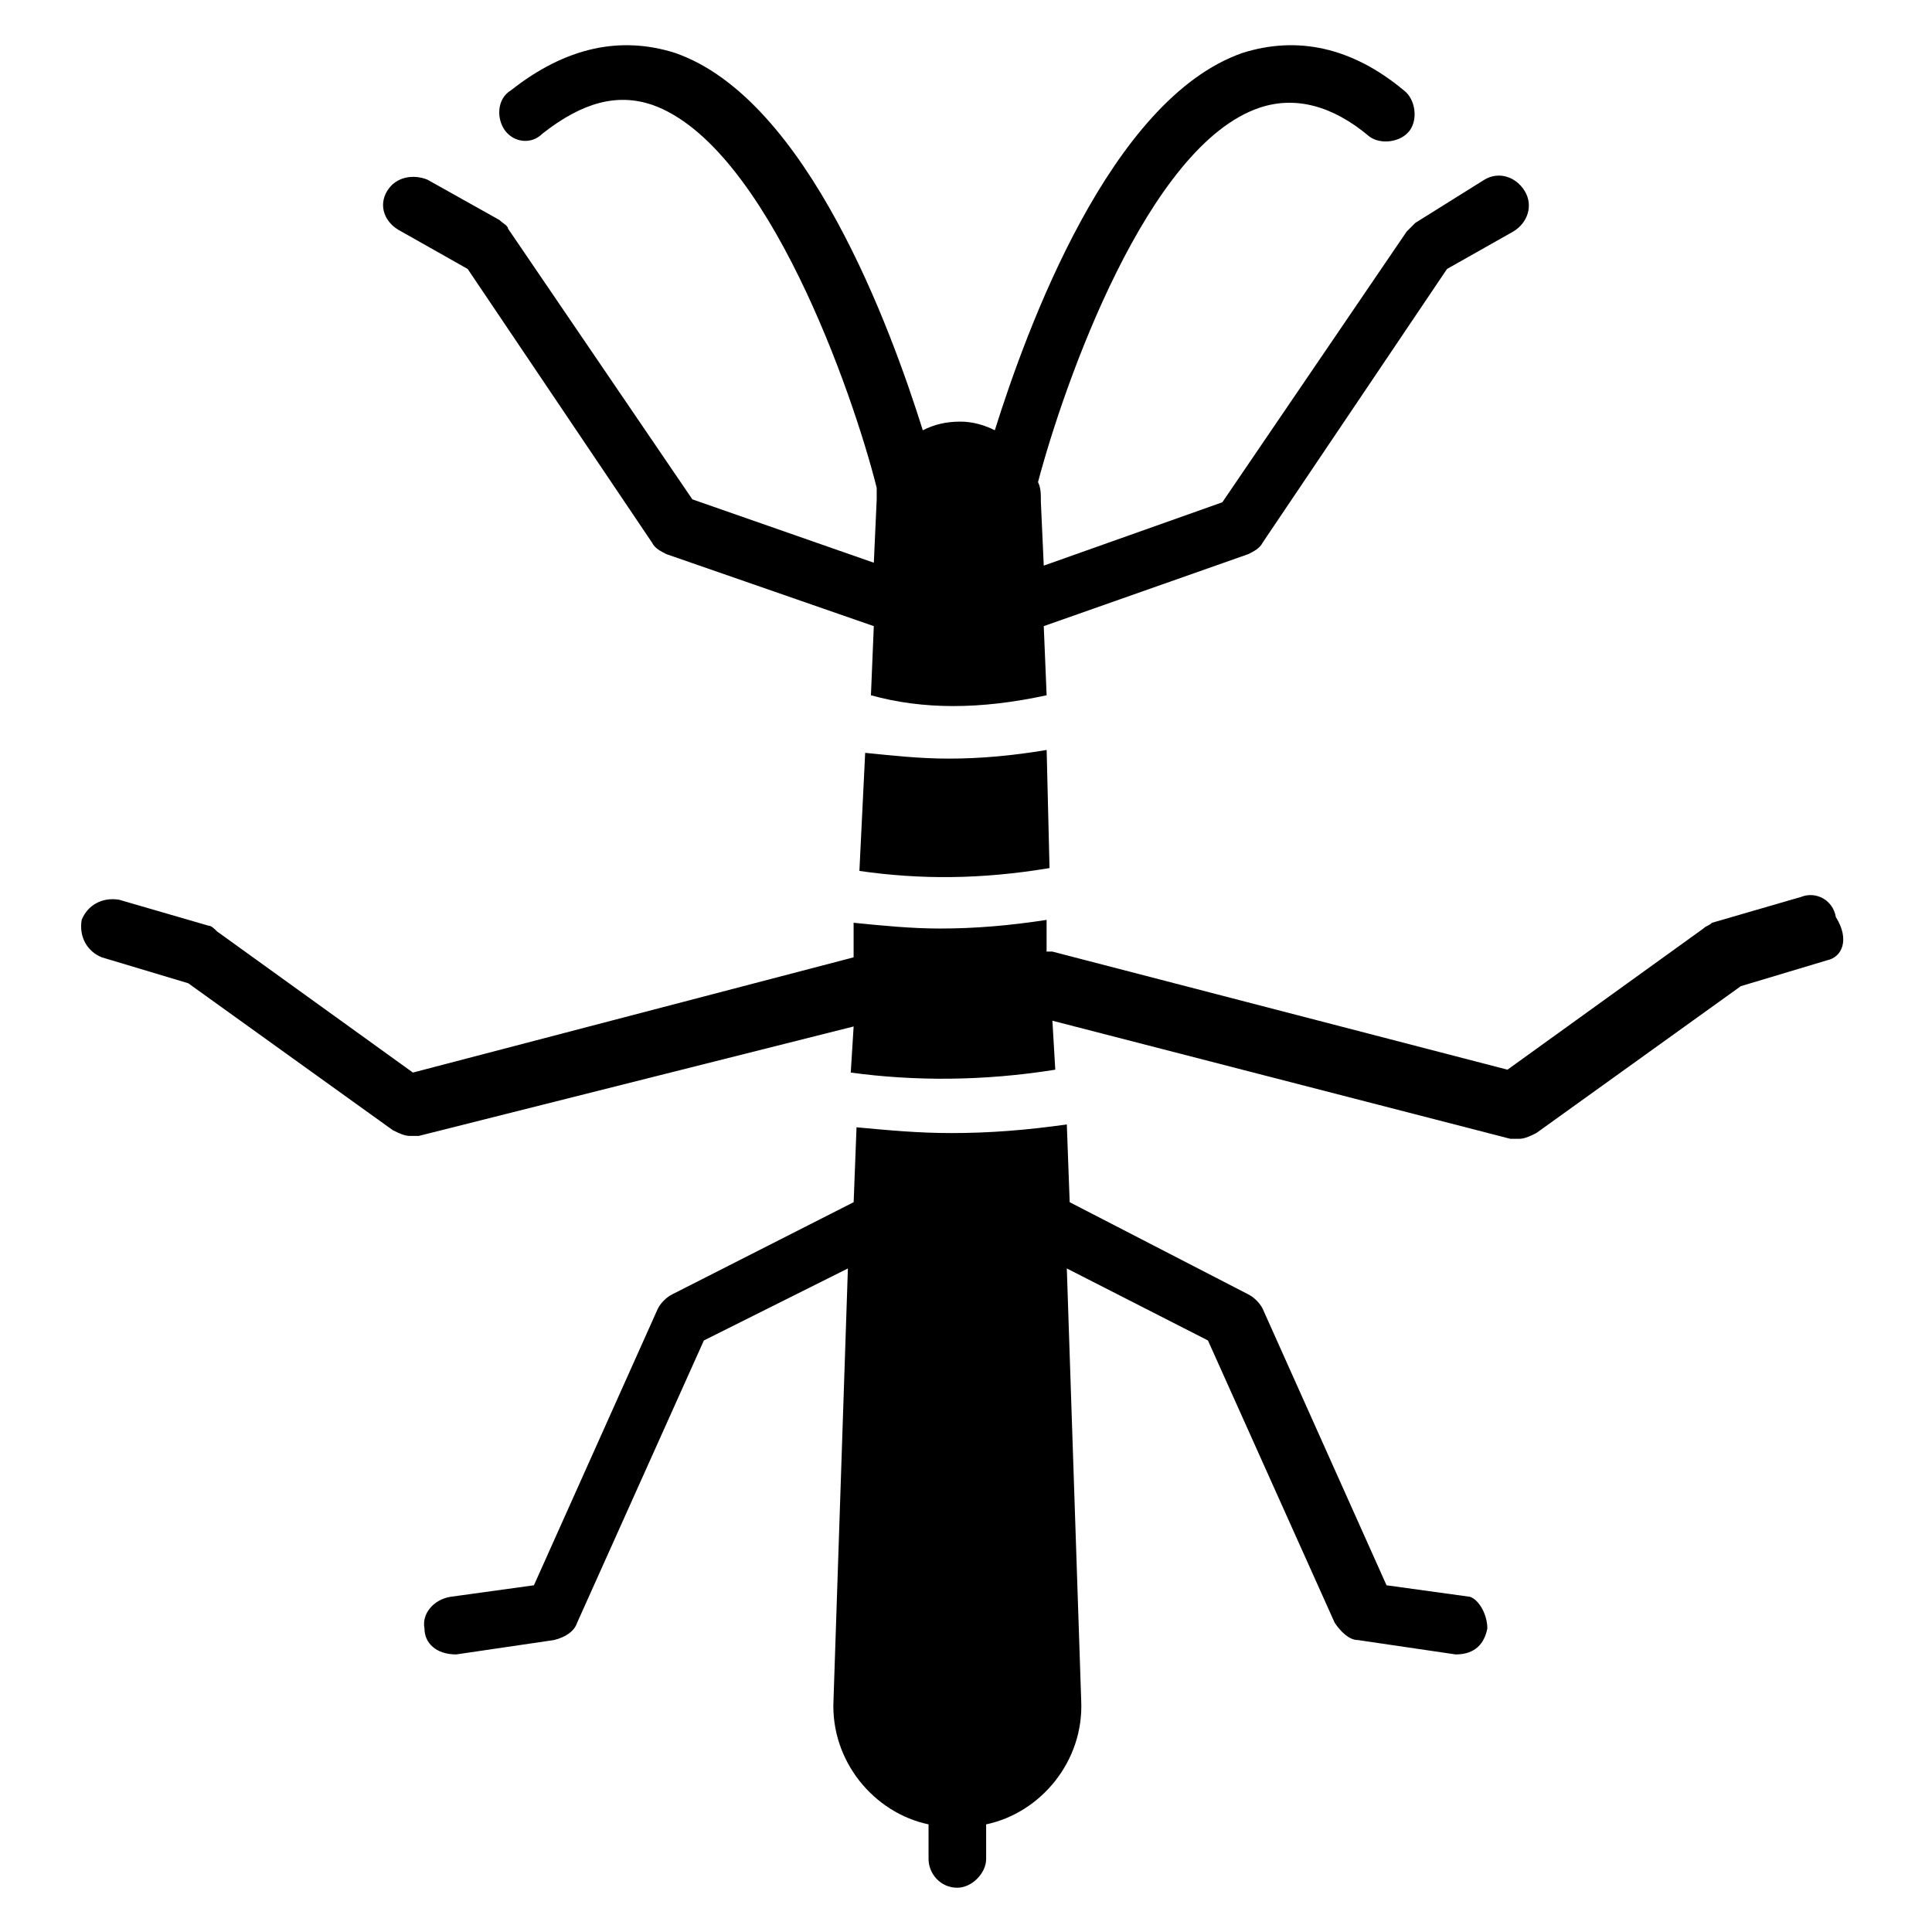
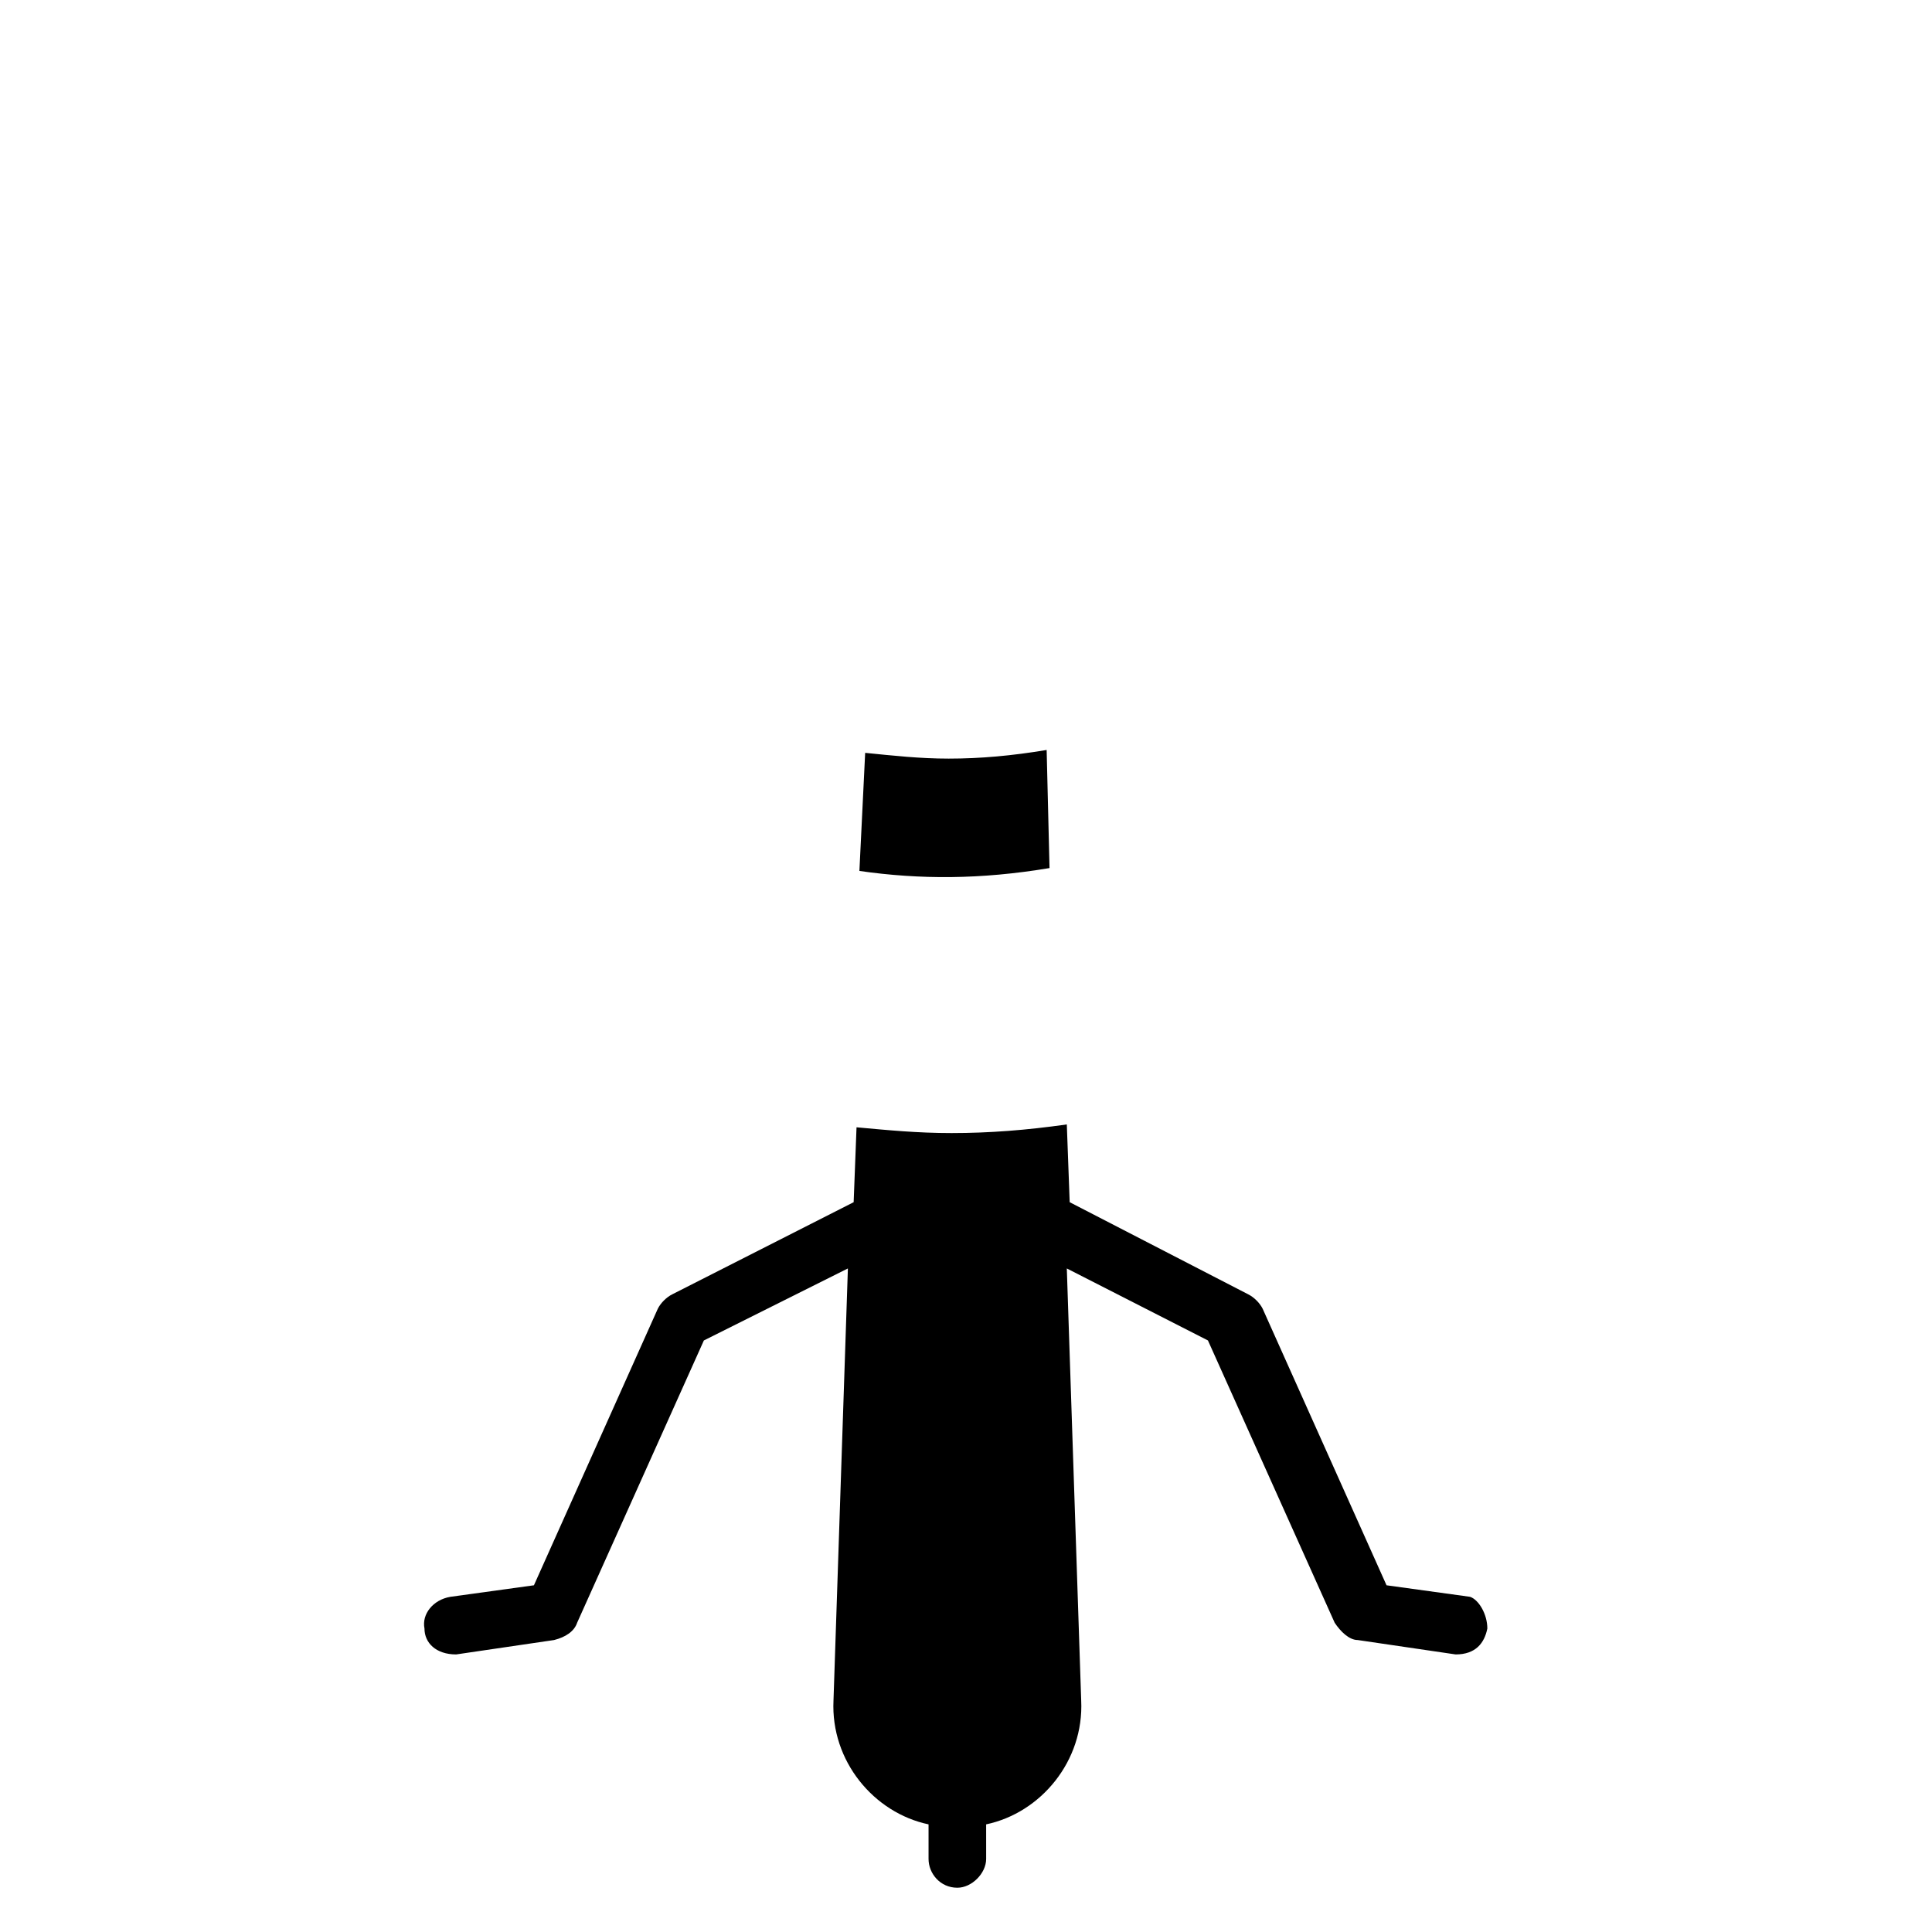
<svg xmlns="http://www.w3.org/2000/svg" fill="#000000" width="800px" height="800px" version="1.1" viewBox="144 144 512 512">
  <g>
-     <path d="m628.24 398.47-22.902 6.871-54.199 38.93c-1.527 0.762-3.055 1.527-4.582 1.527h-2.289l-121.37-31.297 0.762 12.977c-19.082 3.055-37.402 3.055-54.199 0.762l0.762-12.215-115.26 29.008h-2.289c-1.527 0-3.055-0.762-4.582-1.527l-54.199-38.93-22.902-6.871c-3.816-1.527-6.106-5.344-5.344-9.922 1.527-3.816 5.344-6.106 9.922-5.344l23.664 6.871c0.762 0 1.527 0.762 2.289 1.527l51.906 37.402 116.79-30.535v-9.16c7.633 0.762 15.266 1.527 22.902 1.527 9.16 0 18.32-0.762 28.242-2.289v8.398h1.527l120.61 31.297 51.906-37.402c0.762-0.762 1.527-0.762 2.289-1.527l23.664-6.871c3.816-1.527 8.398 0.762 9.16 5.344 3.828 6.106 1.535 10.684-2.281 11.449z" />
-     <path d="m246.57 194.66c2.289-3.816 6.871-4.582 10.688-3.055l19.082 10.688c0.762 0.762 2.289 1.527 2.289 2.289l48.855 71.754 48.09 16.793 0.762-16.793v-3.055c-6.106-24.426-29.008-90.84-59.543-101.52-9.16-3.055-18.32-0.762-29.008 7.633-3.047 3.059-7.629 2.293-9.918-0.758-2.289-3.055-2.289-8.398 1.527-10.688 14.504-11.449 29.008-14.504 43.512-9.922 35.113 12.215 57.25 73.281 65.648 100 3.055-1.527 6.106-2.289 9.922-2.289 3.055 0 6.106 0.762 9.16 2.289 8.398-26.719 30.535-87.785 65.648-100 14.504-4.582 29.008-1.527 42.746 9.922 3.055 2.289 3.816 7.633 1.527 10.688-2.289 3.055-7.633 3.816-10.688 1.527-9.922-8.398-19.848-10.688-29.008-7.633-29.77 9.922-51.906 73.281-58.777 99.234 0.762 1.527 0.762 3.055 0.762 5.344l0.762 16.793 47.328-16.793 48.855-71.754c0.762-0.762 1.527-1.527 2.289-2.289l18.324-11.453c3.816-2.289 8.398-0.762 10.688 3.055 2.289 3.816 0.762 8.398-3.055 10.688l-17.559 9.922-48.855 72.52c-0.762 1.527-2.289 2.289-3.816 3.055l-54.199 19.082 0.762 18.32c-17.559 3.816-32.824 3.816-46.562 0l0.762-18.32-54.961-19.082c-1.527-0.762-3.055-1.527-3.816-3.055l-48.855-72.52-17.559-9.922c-4.574-2.293-6.098-6.871-3.809-10.691z" />
    <path d="m395.42 345.04c8.398 0 16.793-0.762 25.953-2.289l0.762 31.297c-18.32 3.055-34.352 3.055-50.383 0.762l1.527-31.297c7.637 0.762 14.508 1.527 22.141 1.527z" />
    <path d="m538.16 575.57c-0.762 3.816-3.055 6.871-8.398 6.871l-25.953-3.816c-2.289 0-4.582-2.289-6.106-4.582l-33.586-74.809-37.402-19.082 3.812 114.5c0.762 16.031-10.688 29.77-25.191 32.824l0.004 9.16c0 3.816-3.816 7.633-7.633 7.633-4.582 0-7.633-3.816-7.633-7.633v-9.16c-14.504-3.055-25.953-16.793-25.191-32.824l3.816-114.5-38.168 19.082-33.586 74.809c-0.762 2.289-3.055 3.816-6.106 4.582l-25.953 3.816c-5.344 0-8.398-3.055-8.398-6.871-0.762-3.816 2.289-7.633 6.871-8.398l22.137-3.055 32.824-73.281c0.762-1.527 2.289-3.055 3.816-3.816l48.09-24.426 0.762-19.848c8.398 0.762 16.031 1.527 25.191 1.527 9.922 0 19.848-0.762 30.535-2.289l0.762 20.609 47.328 24.426c1.527 0.762 3.055 2.289 3.816 3.816l32.824 73.281 22.137 3.055c2.289 0.766 4.578 4.582 4.578 8.402z" />
  </g>
</svg>